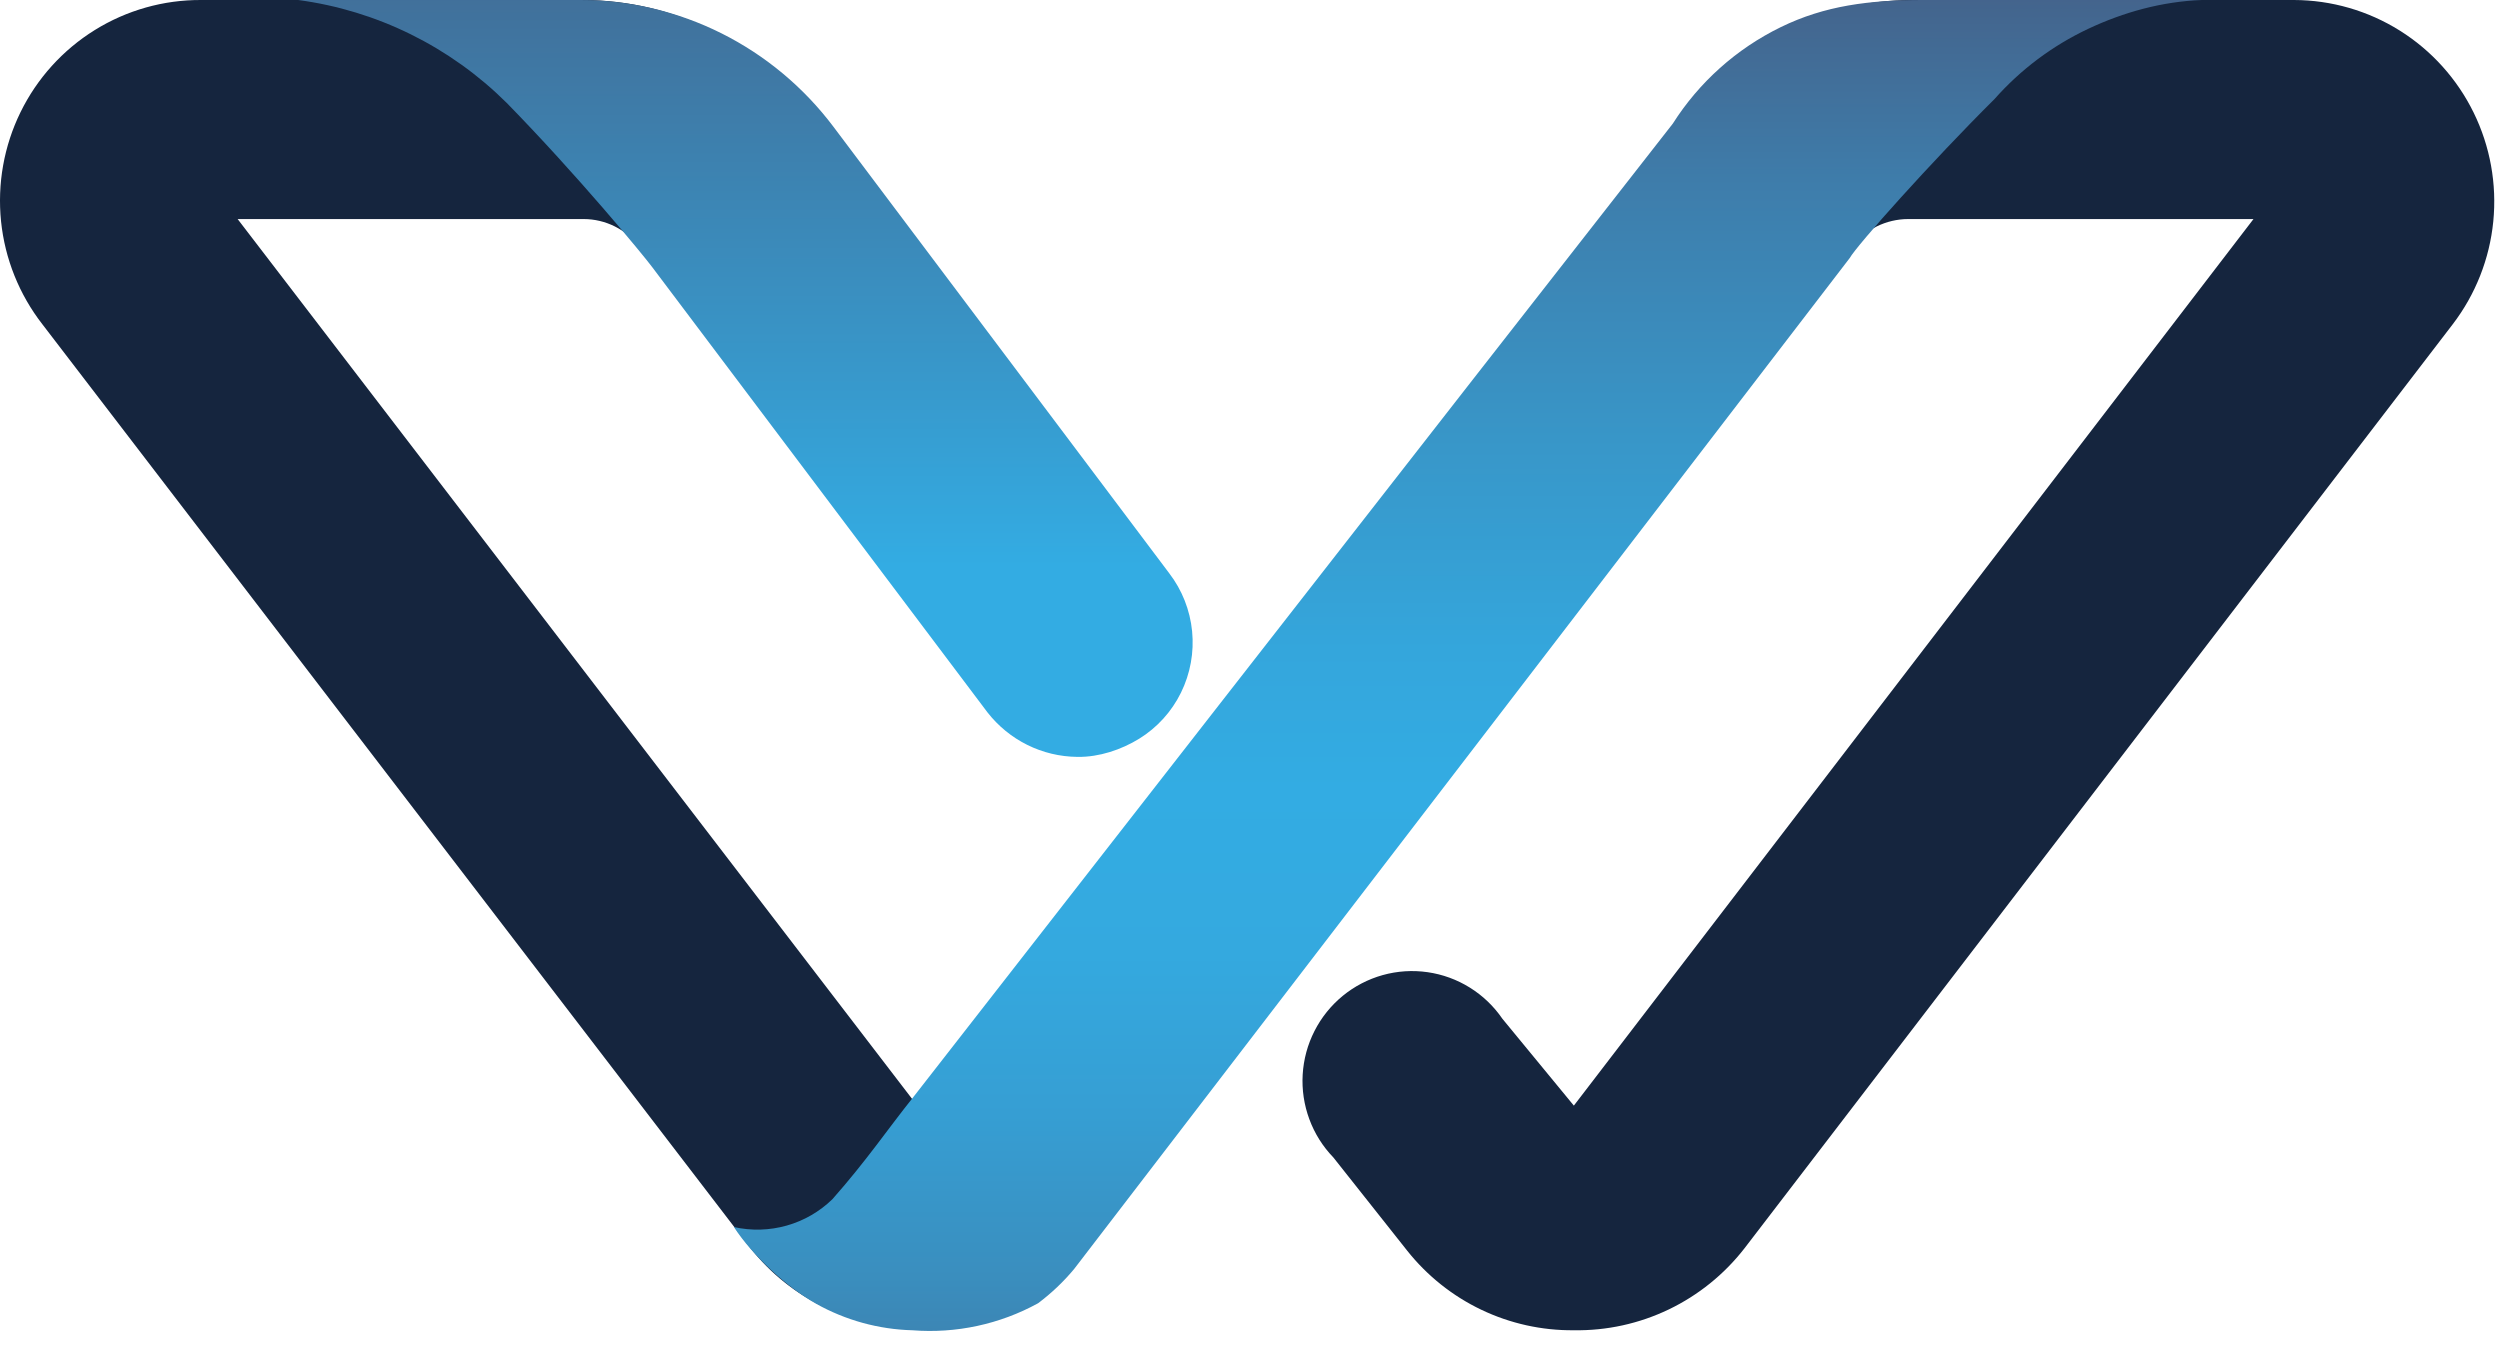
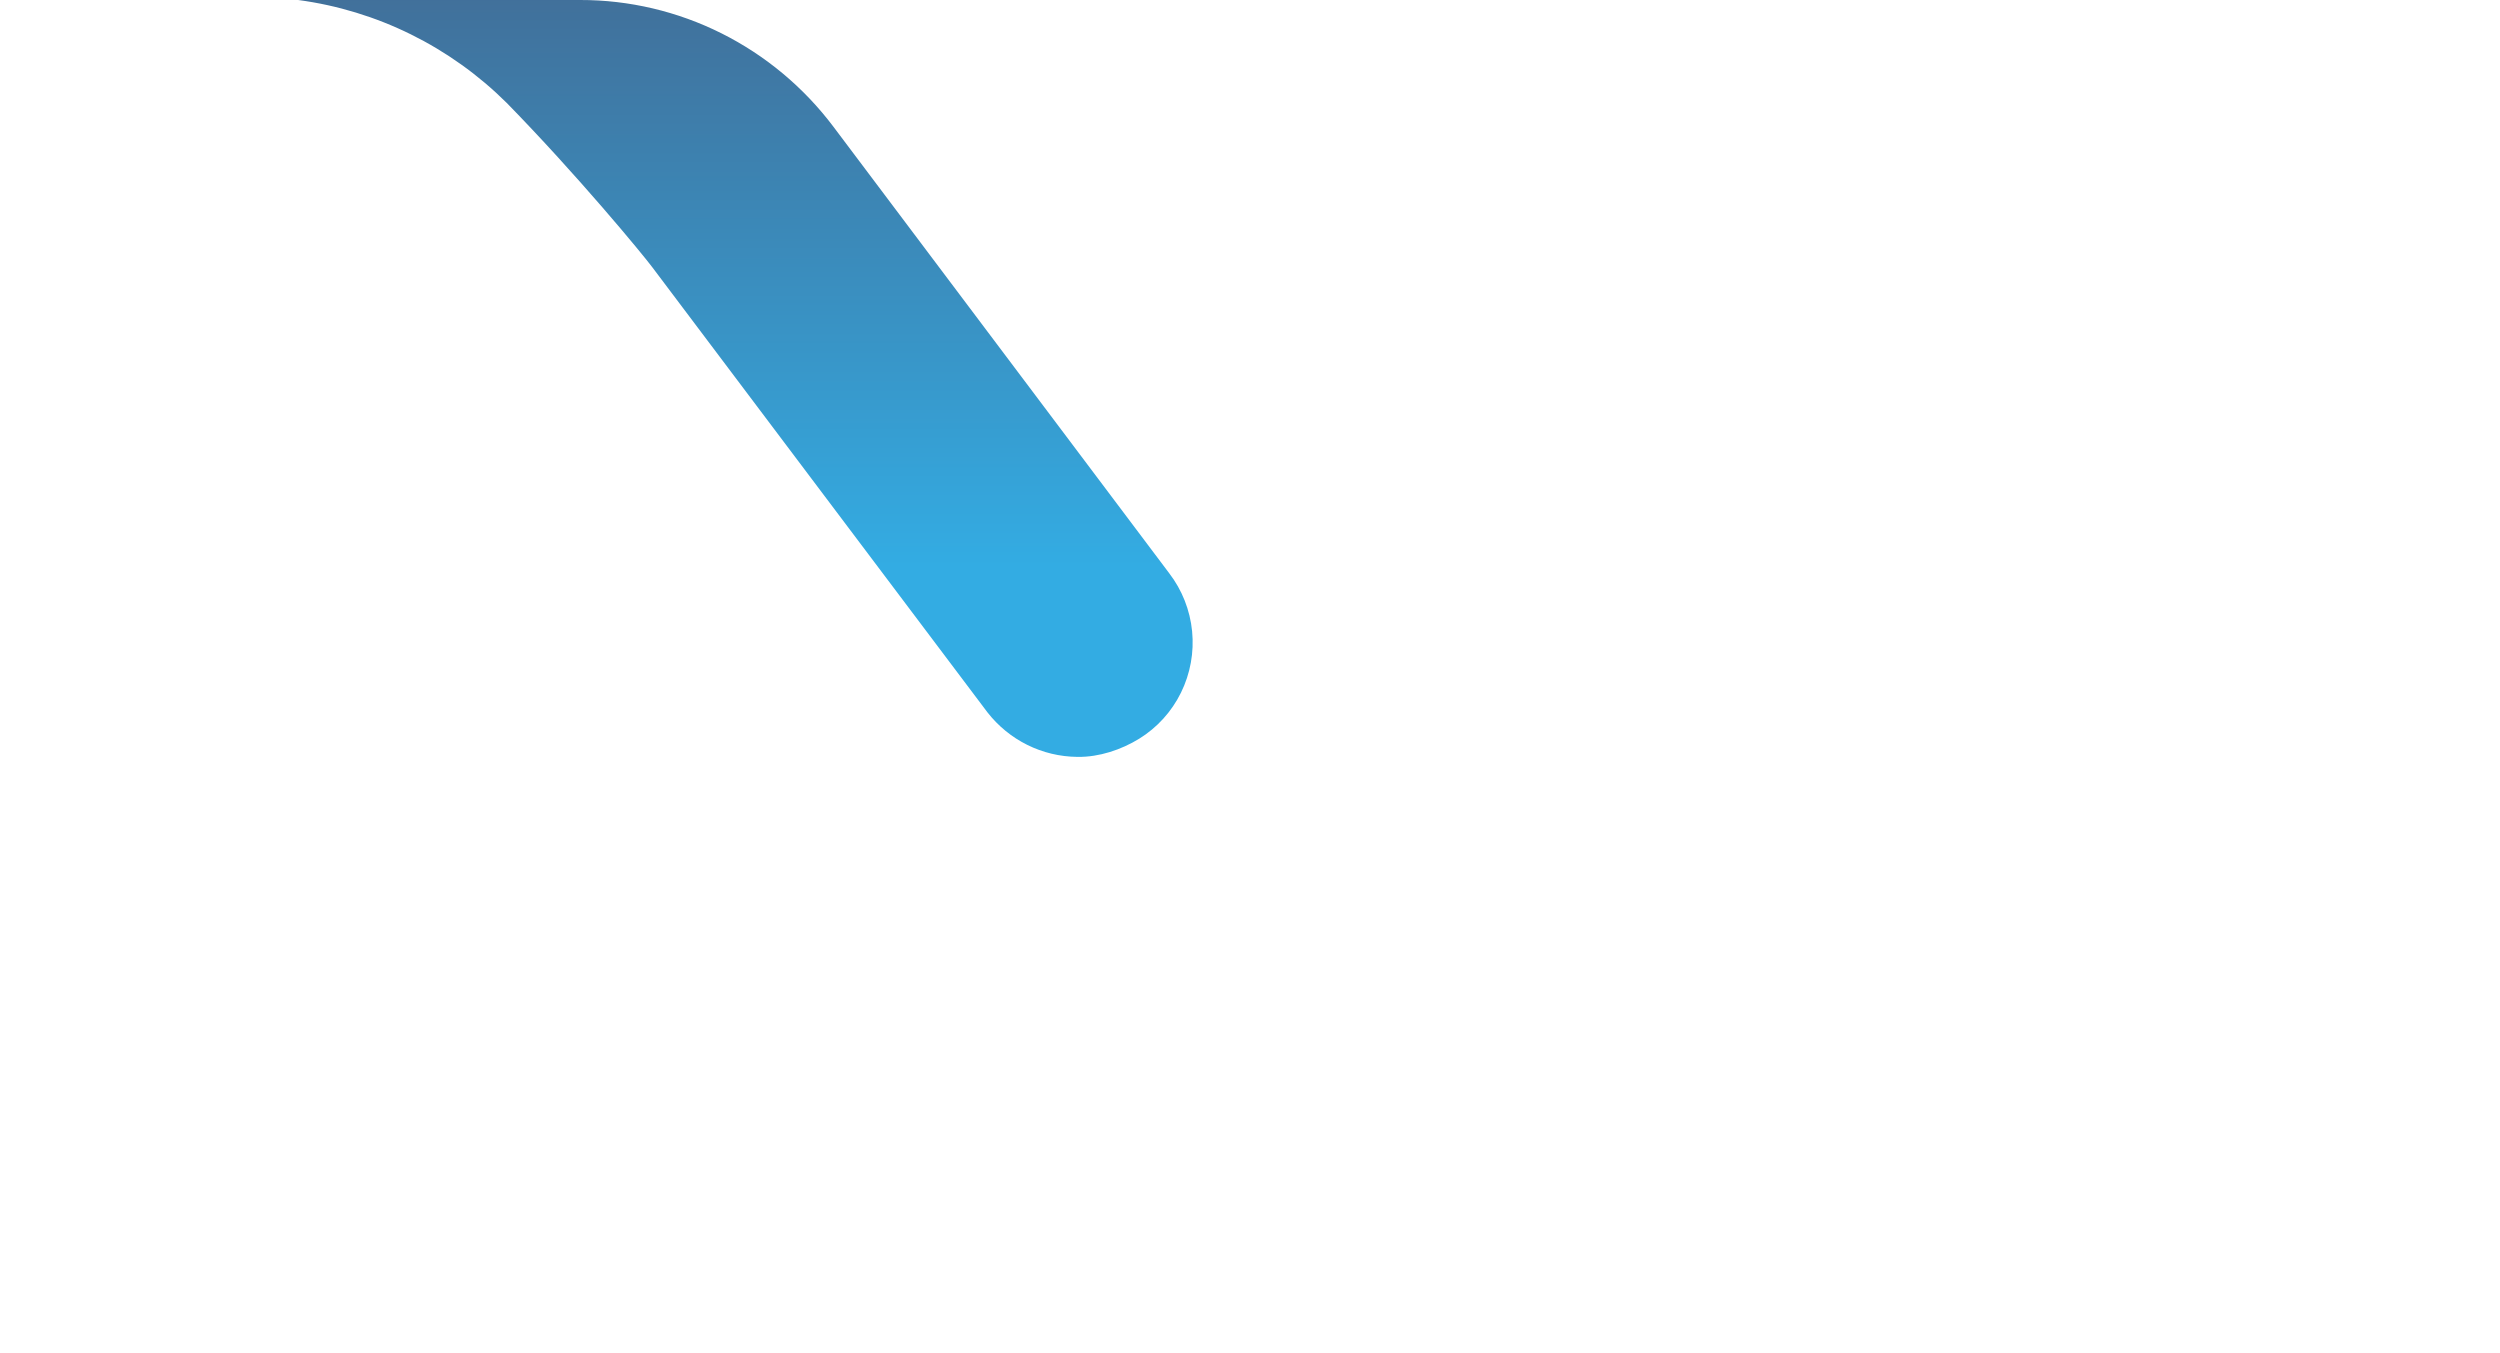
<svg xmlns="http://www.w3.org/2000/svg" width="109" height="59" viewBox="0 0 109 59" fill="none">
-   <path d="M68.62 57.999C67.225 58.013 65.845 57.707 64.585 57.105C63.326 56.504 62.22 55.621 61.351 54.526L58.132 50.462C57.672 49.986 57.316 49.419 57.087 48.797C56.857 48.175 56.758 47.512 56.797 46.85C56.836 46.188 57.011 45.541 57.312 44.951C57.612 44.361 58.032 43.839 58.544 43.419C59.056 43 59.649 42.692 60.285 42.514C60.922 42.336 61.589 42.293 62.243 42.387C62.897 42.481 63.525 42.71 64.086 43.06C64.648 43.41 65.131 43.873 65.505 44.419L68.62 48.205L98.252 9.551H83.194C82.719 9.552 82.251 9.662 81.825 9.873C81.399 10.084 81.026 10.389 80.736 10.766L47.297 54.422C46.421 55.518 45.308 56.4 44.043 57.002C42.778 57.603 41.393 57.909 39.992 57.895C38.597 57.911 37.216 57.607 35.956 57.005C34.696 56.403 33.59 55.519 32.723 54.422L1.845 14.135C0.838 12.839 0.214 11.285 0.046 9.651C-0.122 8.016 0.172 6.367 0.894 4.892C1.617 3.417 2.738 2.176 4.131 1.311C5.523 0.446 7.131 -0.008 8.769 0H25.454C27.385 0.008 29.289 0.456 31.022 1.31C32.755 2.164 34.272 3.403 35.458 4.932L50.205 24.137C50.586 24.637 50.866 25.207 51.029 25.815C51.191 26.423 51.232 27.057 51.15 27.681C51.068 28.305 50.865 28.907 50.551 29.452C50.237 29.997 49.819 30.474 49.322 30.858C48.824 31.241 48.256 31.522 47.65 31.684C47.044 31.847 46.412 31.889 45.79 31.807C45.168 31.724 44.568 31.52 44.025 31.205C43.481 30.89 43.005 30.471 42.623 29.972L27.877 10.766C27.594 10.39 27.228 10.084 26.807 9.873C26.387 9.663 25.924 9.552 25.454 9.551H10.361L39.992 48.205L73.363 4.932C74.543 3.397 76.059 2.154 77.793 1.299C79.528 0.444 81.434 -0 83.367 0H100.017C101.65 0.005 103.248 0.467 104.633 1.335C106.017 2.203 107.132 3.442 107.852 4.912C108.572 6.381 108.868 8.024 108.707 9.654C108.546 11.284 107.934 12.836 106.941 14.135L76.063 54.422C75.183 55.556 74.053 56.469 72.762 57.09C71.47 57.711 70.052 58.022 68.62 57.999Z" fill="#15253E" />
-   <path d="M46.963 33C46.21 32.992 45.468 32.814 44.791 32.478C44.115 32.143 43.522 31.659 43.055 31.061L28.454 11.67C28.028 11.096 25.15 7.613 22.095 4.489C19.626 2.034 16.433 0.459 13 1.20373e-05H25.292C27.431 -0.003 29.542 0.495 31.458 1.454C33.375 2.414 35.046 3.809 36.341 5.53L50.977 24.992C51.539 25.724 51.885 26.601 51.976 27.522C52.067 28.444 51.898 29.372 51.49 30.201C51.082 31.03 50.45 31.726 49.669 32.208C48.886 32.691 47.916 33.012 47 33H46.963Z" fill="url(#paint0_linear_142_19)" />
-   <path d="M39.782 58C38.309 57.961 36.868 57.564 35.585 56.845C34.301 56.125 32.796 54.732 32 53.5C32.761 53.669 33.552 53.647 34.301 53.435C35.051 53.223 35.735 52.828 36.292 52.286C37.793 50.587 38.7 49.234 39.782 47.882C39.782 47.882 64.593 16.04 72.933 5.392C74.079 3.585 75.707 2.129 77.635 1.186C79.563 0.243 81.5 0 83.856 0H96C94.281 0.064 92.593 0.526 91.039 1.26C89.485 1.993 88.098 3.033 86.962 4.317C84.17 7.091 80.96 10.698 80.646 11.253L46.831 55.33C46.368 55.886 45.841 56.386 45.261 56.821C43.59 57.739 41.685 58.149 39.782 58Z" fill="url(#paint1_linear_142_19)" />
+   <path d="M46.963 33C46.21 32.992 45.468 32.814 44.791 32.478C44.115 32.143 43.522 31.659 43.055 31.061L28.454 11.67C28.028 11.096 25.15 7.613 22.095 4.489C19.626 2.034 16.433 0.459 13 1.20373e-05H25.292C27.431 -0.003 29.542 0.495 31.458 1.454C33.375 2.414 35.046 3.809 36.341 5.53L50.977 24.992C51.539 25.724 51.885 26.601 51.976 27.522C52.067 28.444 51.898 29.372 51.49 30.201C51.082 31.03 50.45 31.726 49.669 32.208C48.886 32.691 47.916 33.012 47 33Z" fill="url(#paint0_linear_142_19)" />
  <defs>
    <linearGradient id="paint0_linear_142_19" x1="32.397" y1="24.705" x2="32.397" y2="-14.687" gradientUnits="userSpaceOnUse">
      <stop stop-color="#33ACE3" />
      <stop offset="1" stop-color="#494D70" />
    </linearGradient>
    <linearGradient id="paint1_linear_142_19" x1="63.93" y1="72.432" x2="63.93" y2="-15.695" gradientUnits="userSpaceOnUse">
      <stop stop-color="#494D70" />
      <stop offset="0.03" stop-color="#46587D" />
      <stop offset="0.11" stop-color="#4076A2" />
      <stop offset="0.19" stop-color="#3A8EBE" />
      <stop offset="0.27" stop-color="#369ED3" />
      <stop offset="0.35" stop-color="#34A9DF" />
      <stop offset="0.43" stop-color="#33ACE3" />
      <stop offset="0.5" stop-color="#34A6DC" />
      <stop offset="0.6" stop-color="#3897C9" />
      <stop offset="0.73" stop-color="#3E7DAB" />
      <stop offset="0.86" stop-color="#465A80" />
      <stop offset="0.91" stop-color="#494D70" />
    </linearGradient>
  </defs>
</svg>